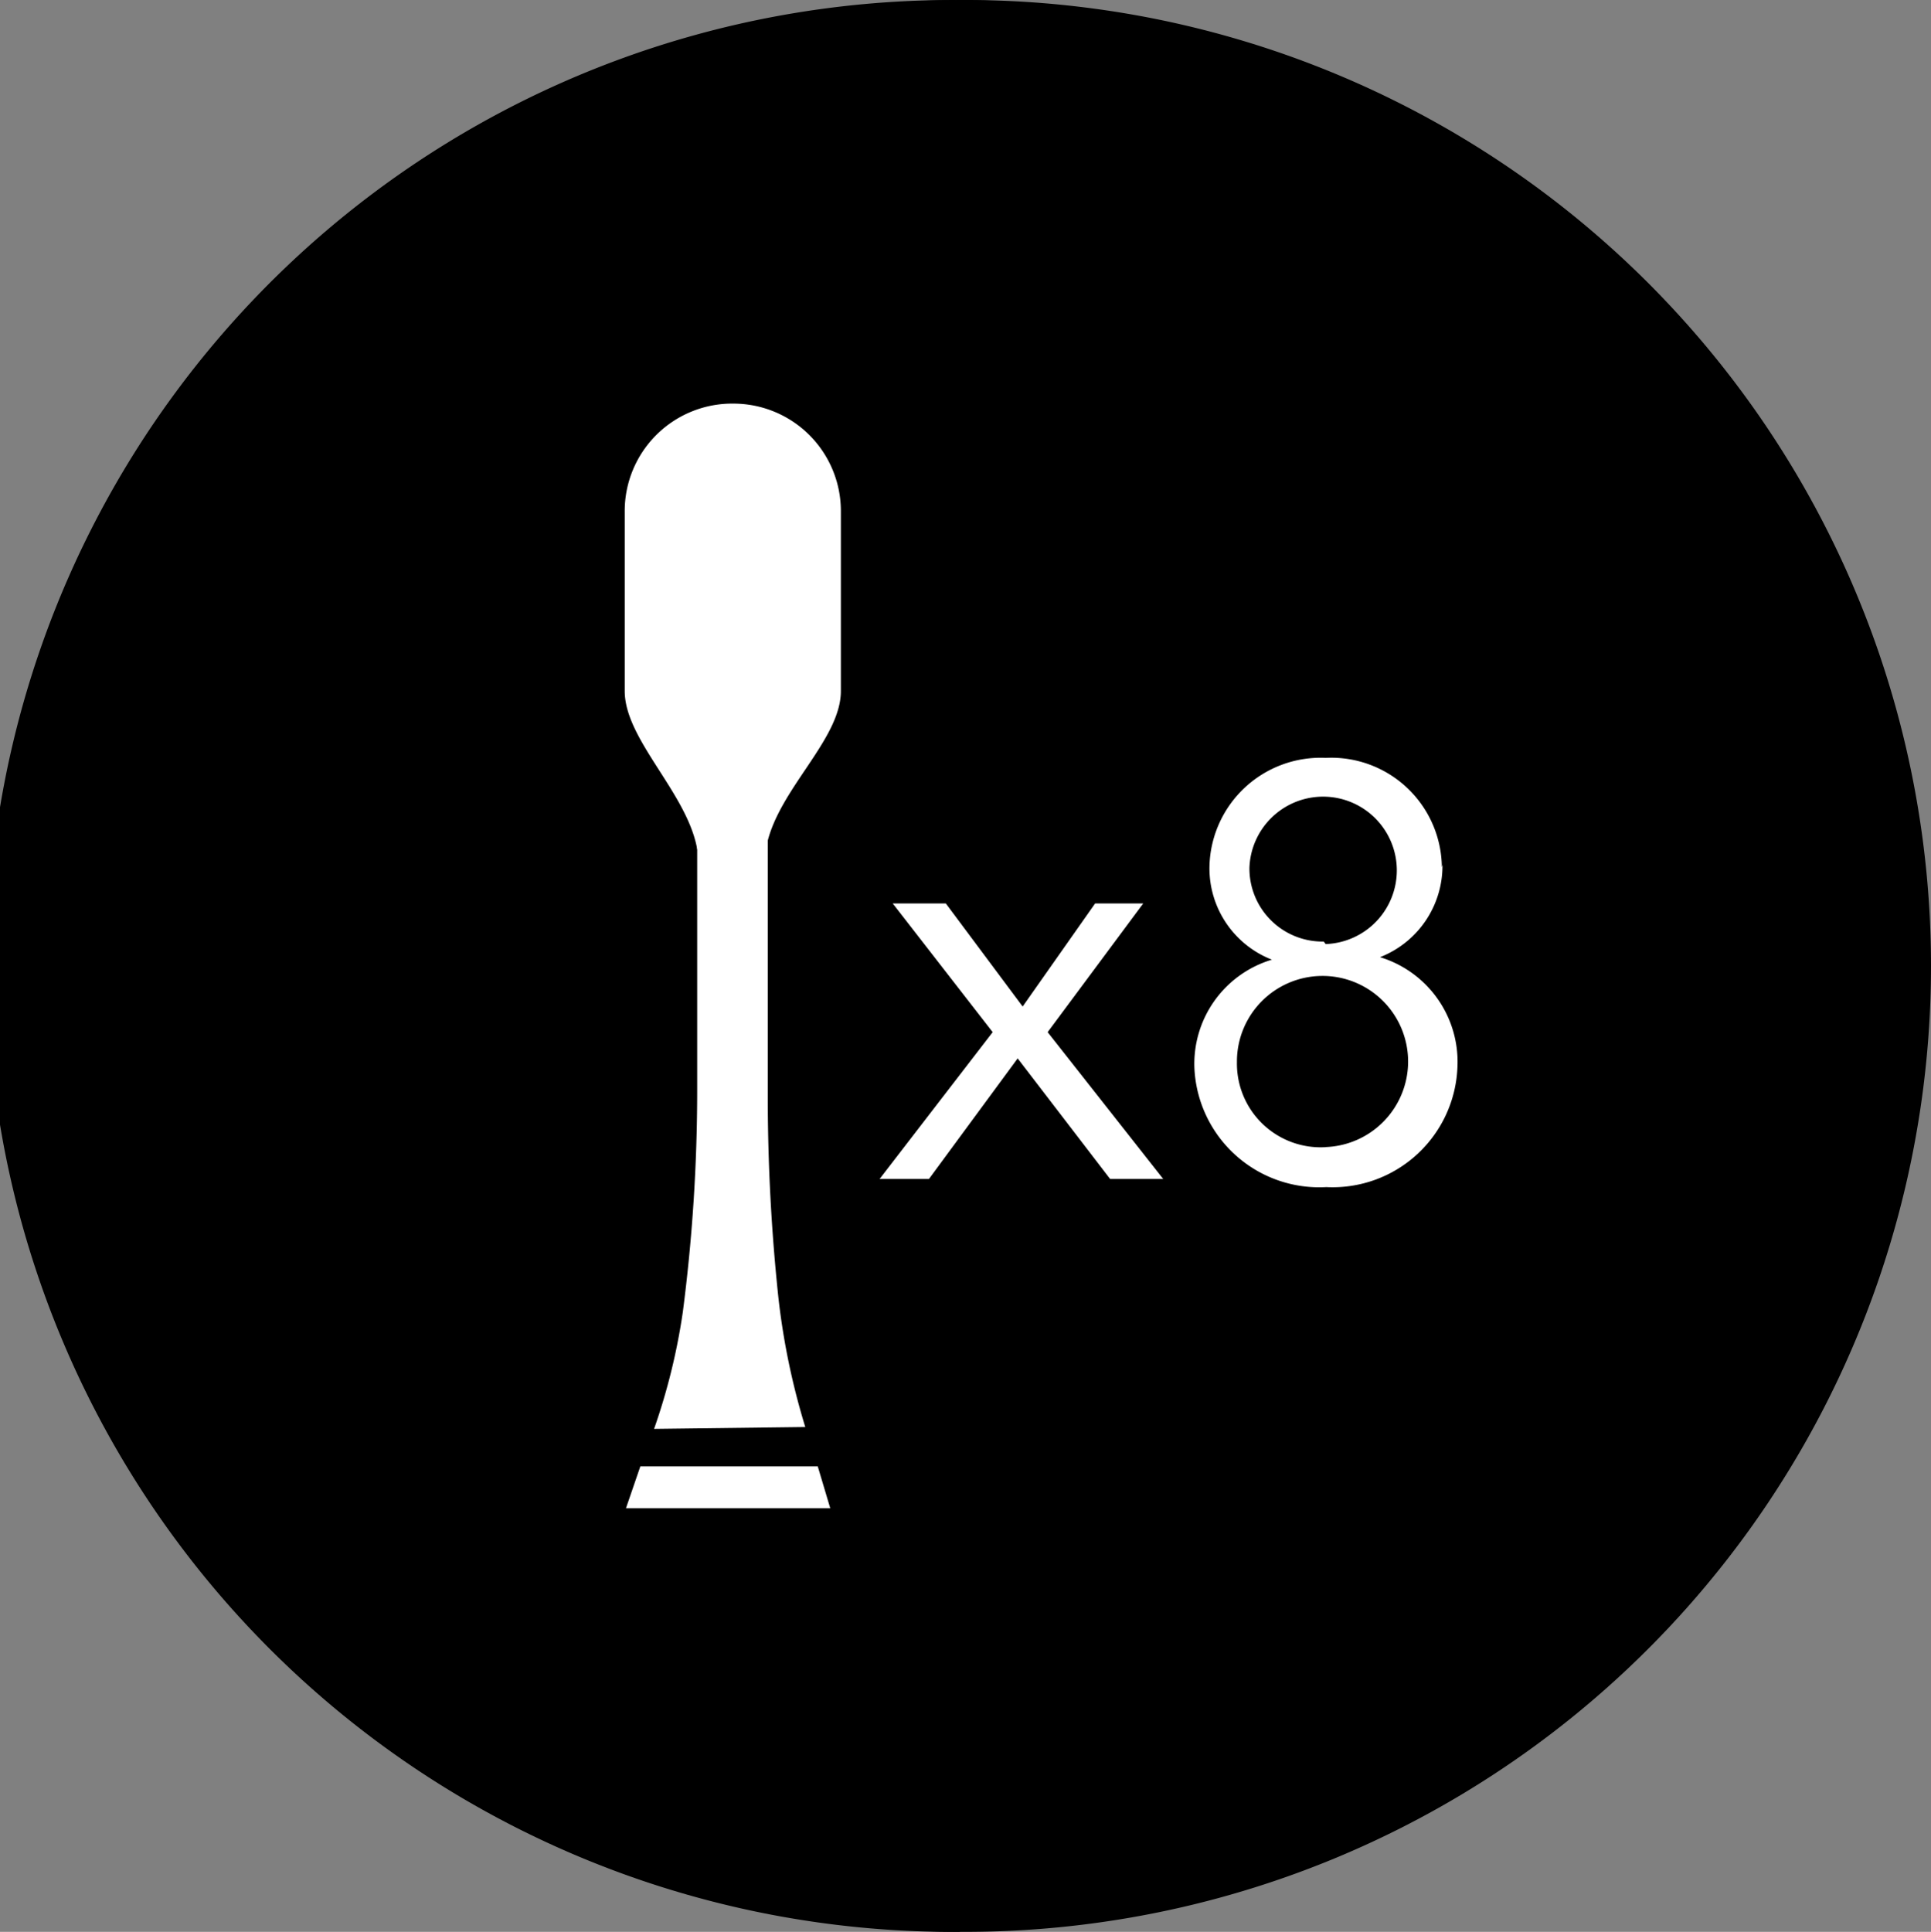
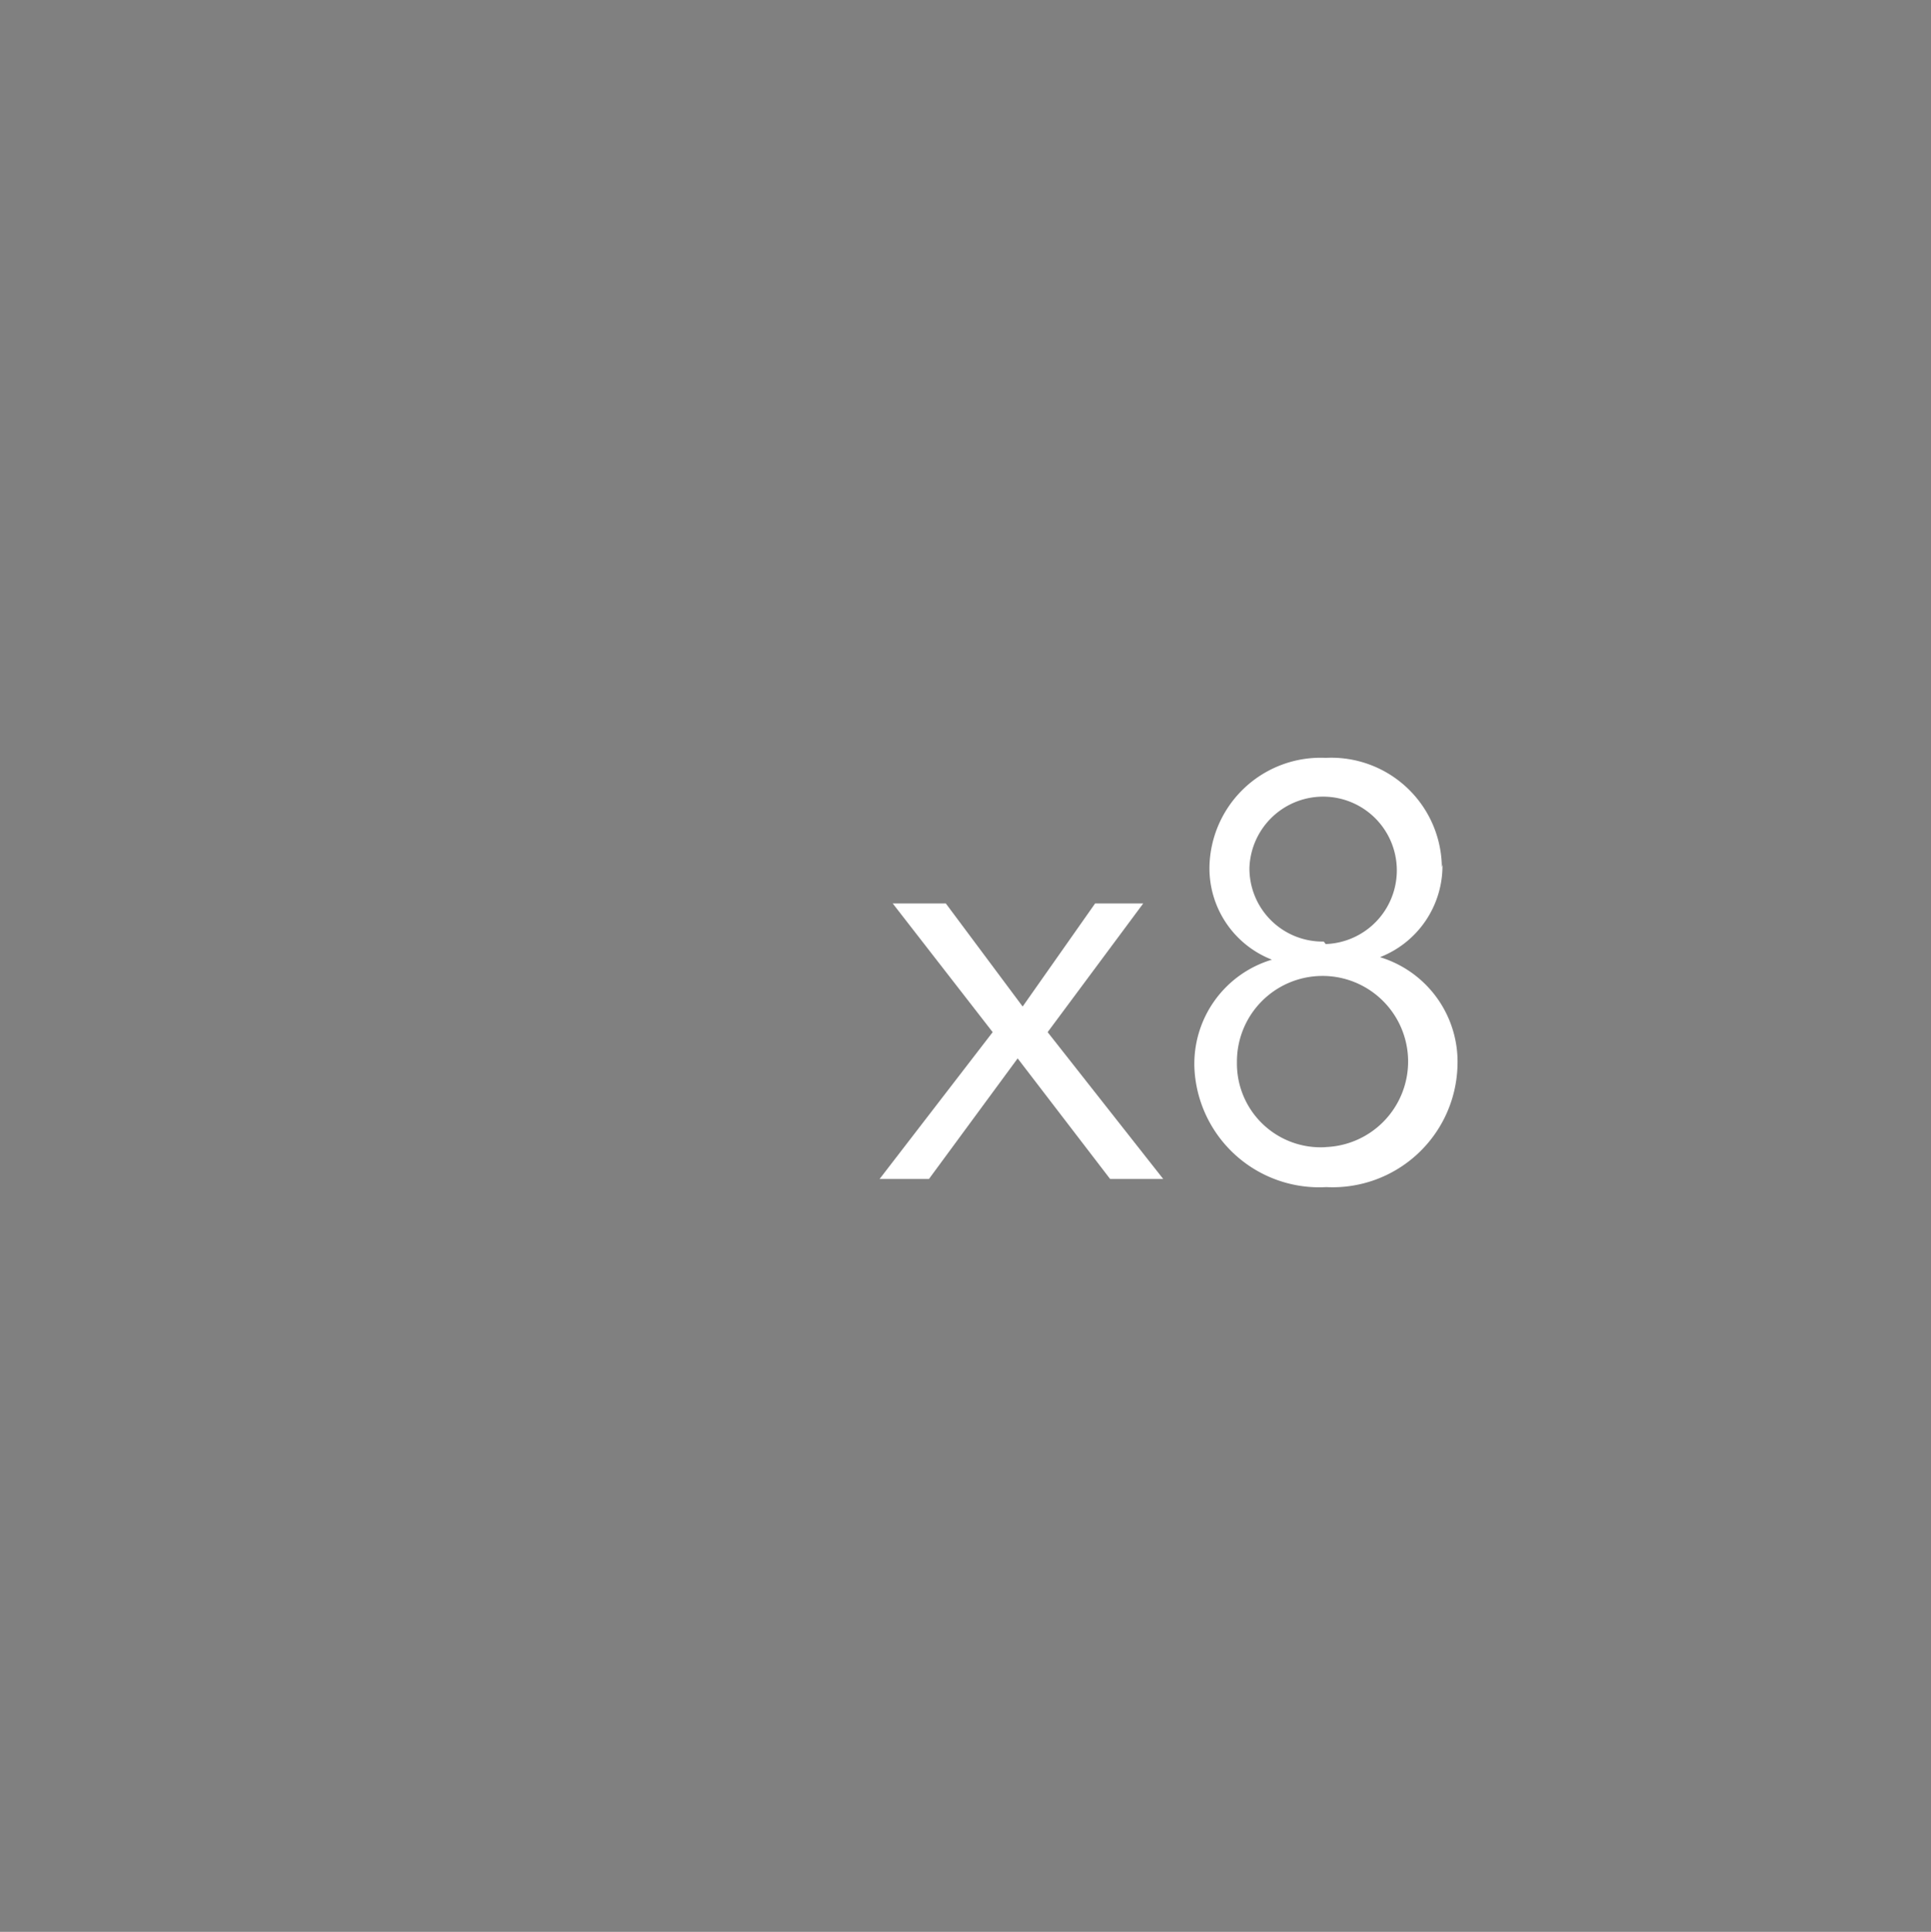
<svg xmlns="http://www.w3.org/2000/svg" viewBox="0 0 30.91 30.92">
  <rect x="0" y="0" width="30.91" height="30.92" fill="#808080" stroke="none" />
  <defs>
    <style>.cls-1{fill:#000;}.cls-2{fill:#fff;}</style>
  </defs>
  <g id="图层_2" data-name="图层 2">
    <g id="图层_1-2" data-name="图层 1">
      <g id="_8-brush-heads-included" data-name="8-brush-heads-included">
-         <path class="cls-1" d="M15.46,0A15.46,15.46,0,1,0,30.91,15.45,15.46,15.46,0,0,0,15.46,0" />
-         <path class="cls-1" d="M15.36,30.92h0A15.46,15.46,0,1,1,30.71,15.46" />
-         <path class="cls-2" d="M11.75,6.46A1.72,1.72,0,0,0,10,8.19v2.87c0,.78,1,1.63,1.16,2.53.23.29.28.13.57.14s.32.1.54-.19c.18-.9,1.19-1.7,1.19-2.48V8.19a1.72,1.72,0,0,0-1.73-1.73" />
-         <path class="cls-2" d="M12.89,22.84h0a11.37,11.37,0,0,1-.43-2.07,30.52,30.52,0,0,1-.17-3.15V12.57H11.16v4.87A27.54,27.54,0,0,1,10.93,21a10,10,0,0,1-.46,1.87Z" />
-         <polygon class="cls-2" points="10.25 23.47 10.02 24.14 13.29 24.14 13.09 23.47 10.25 23.47" />
        <polygon class="cls-2" points="15.14 14.46 16.37 16.11 17.53 14.46 18.3 14.46 16.77 16.52 18.62 18.87 17.77 18.87 16.29 16.94 14.87 18.87 14.08 18.87 15.89 16.52 14.29 14.46 15.14 14.46" />
        <path class="cls-2" d="M23.09,13.84a1.57,1.57,0,0,1-1,1.48v0a1.75,1.75,0,0,1,1.24,1.75A2,2,0,0,1,21.23,19a2,2,0,0,1-2.11-1.89,1.74,1.74,0,0,1,1.24-1.75v0a1.57,1.57,0,0,1-1-1.48,1.78,1.78,0,0,1,1.86-1.75,1.77,1.77,0,0,1,1.86,1.75m-1.86,1.23A1.18,1.18,0,1,0,20,13.89a1.17,1.17,0,0,0,1.19,1.18m0,3.29A1.37,1.37,0,1,0,19.8,17a1.34,1.34,0,0,0,1.43,1.36" />
      </g>
    </g>
  </g>
</svg>